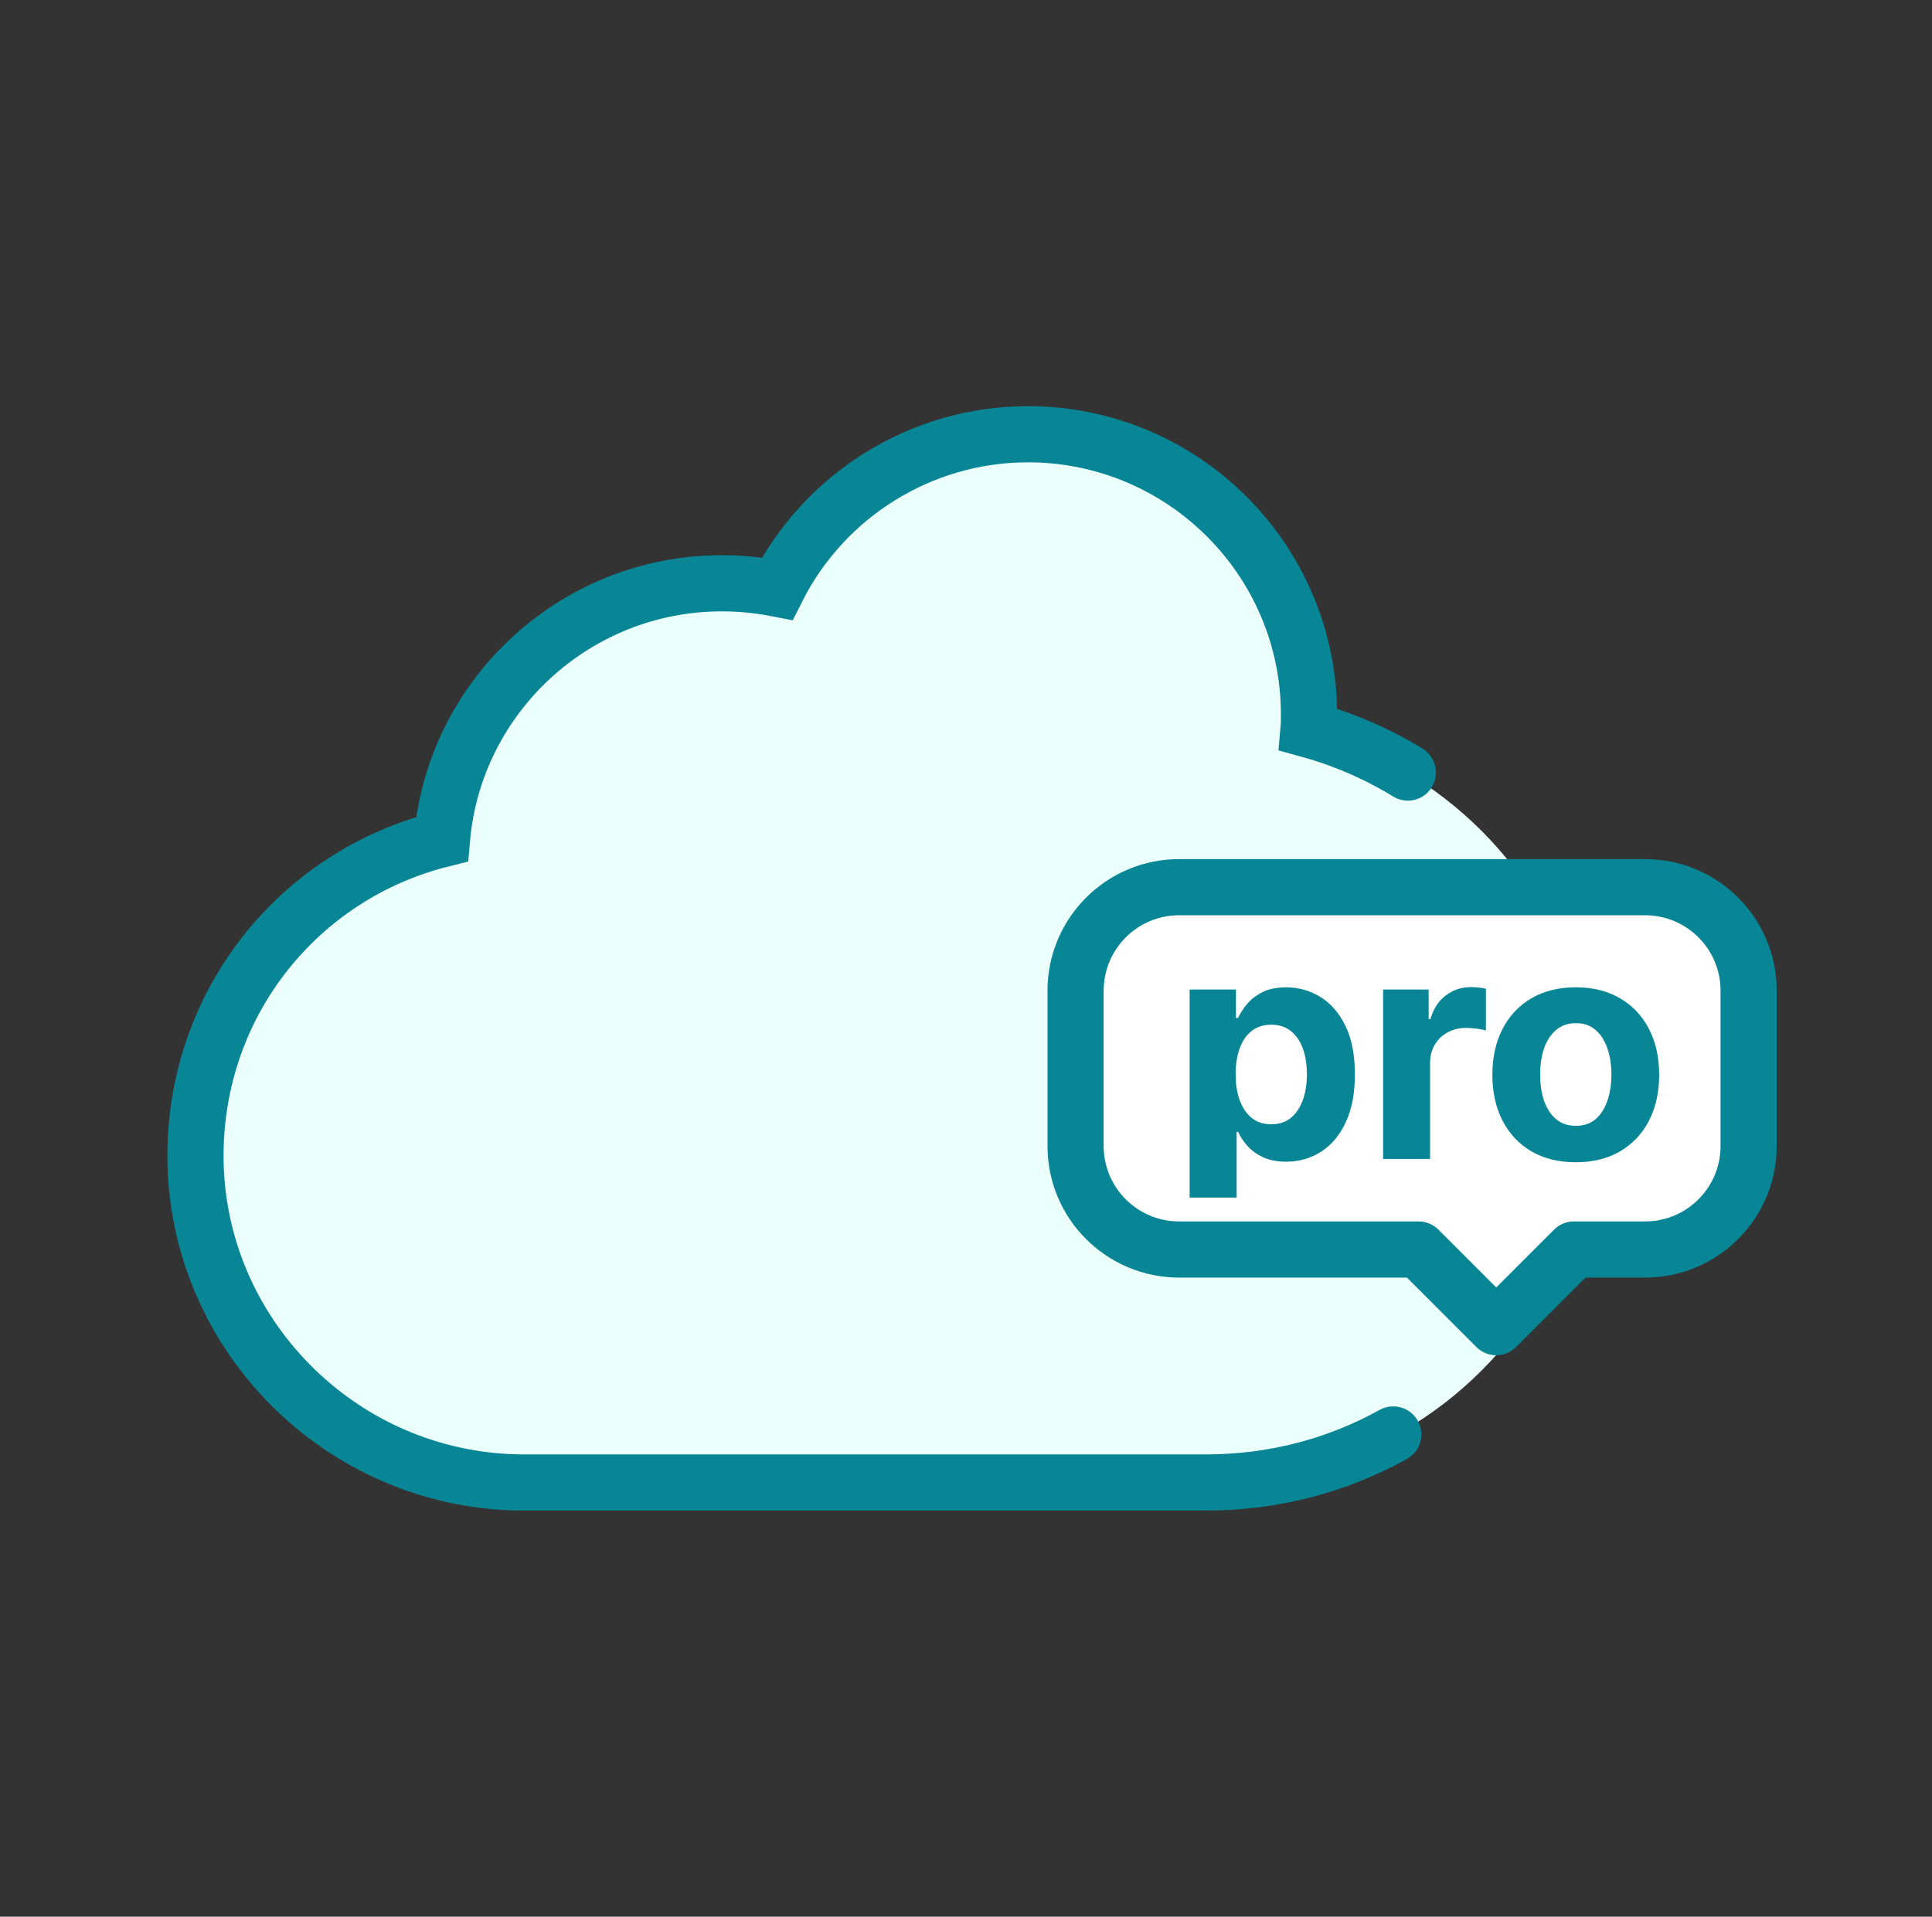
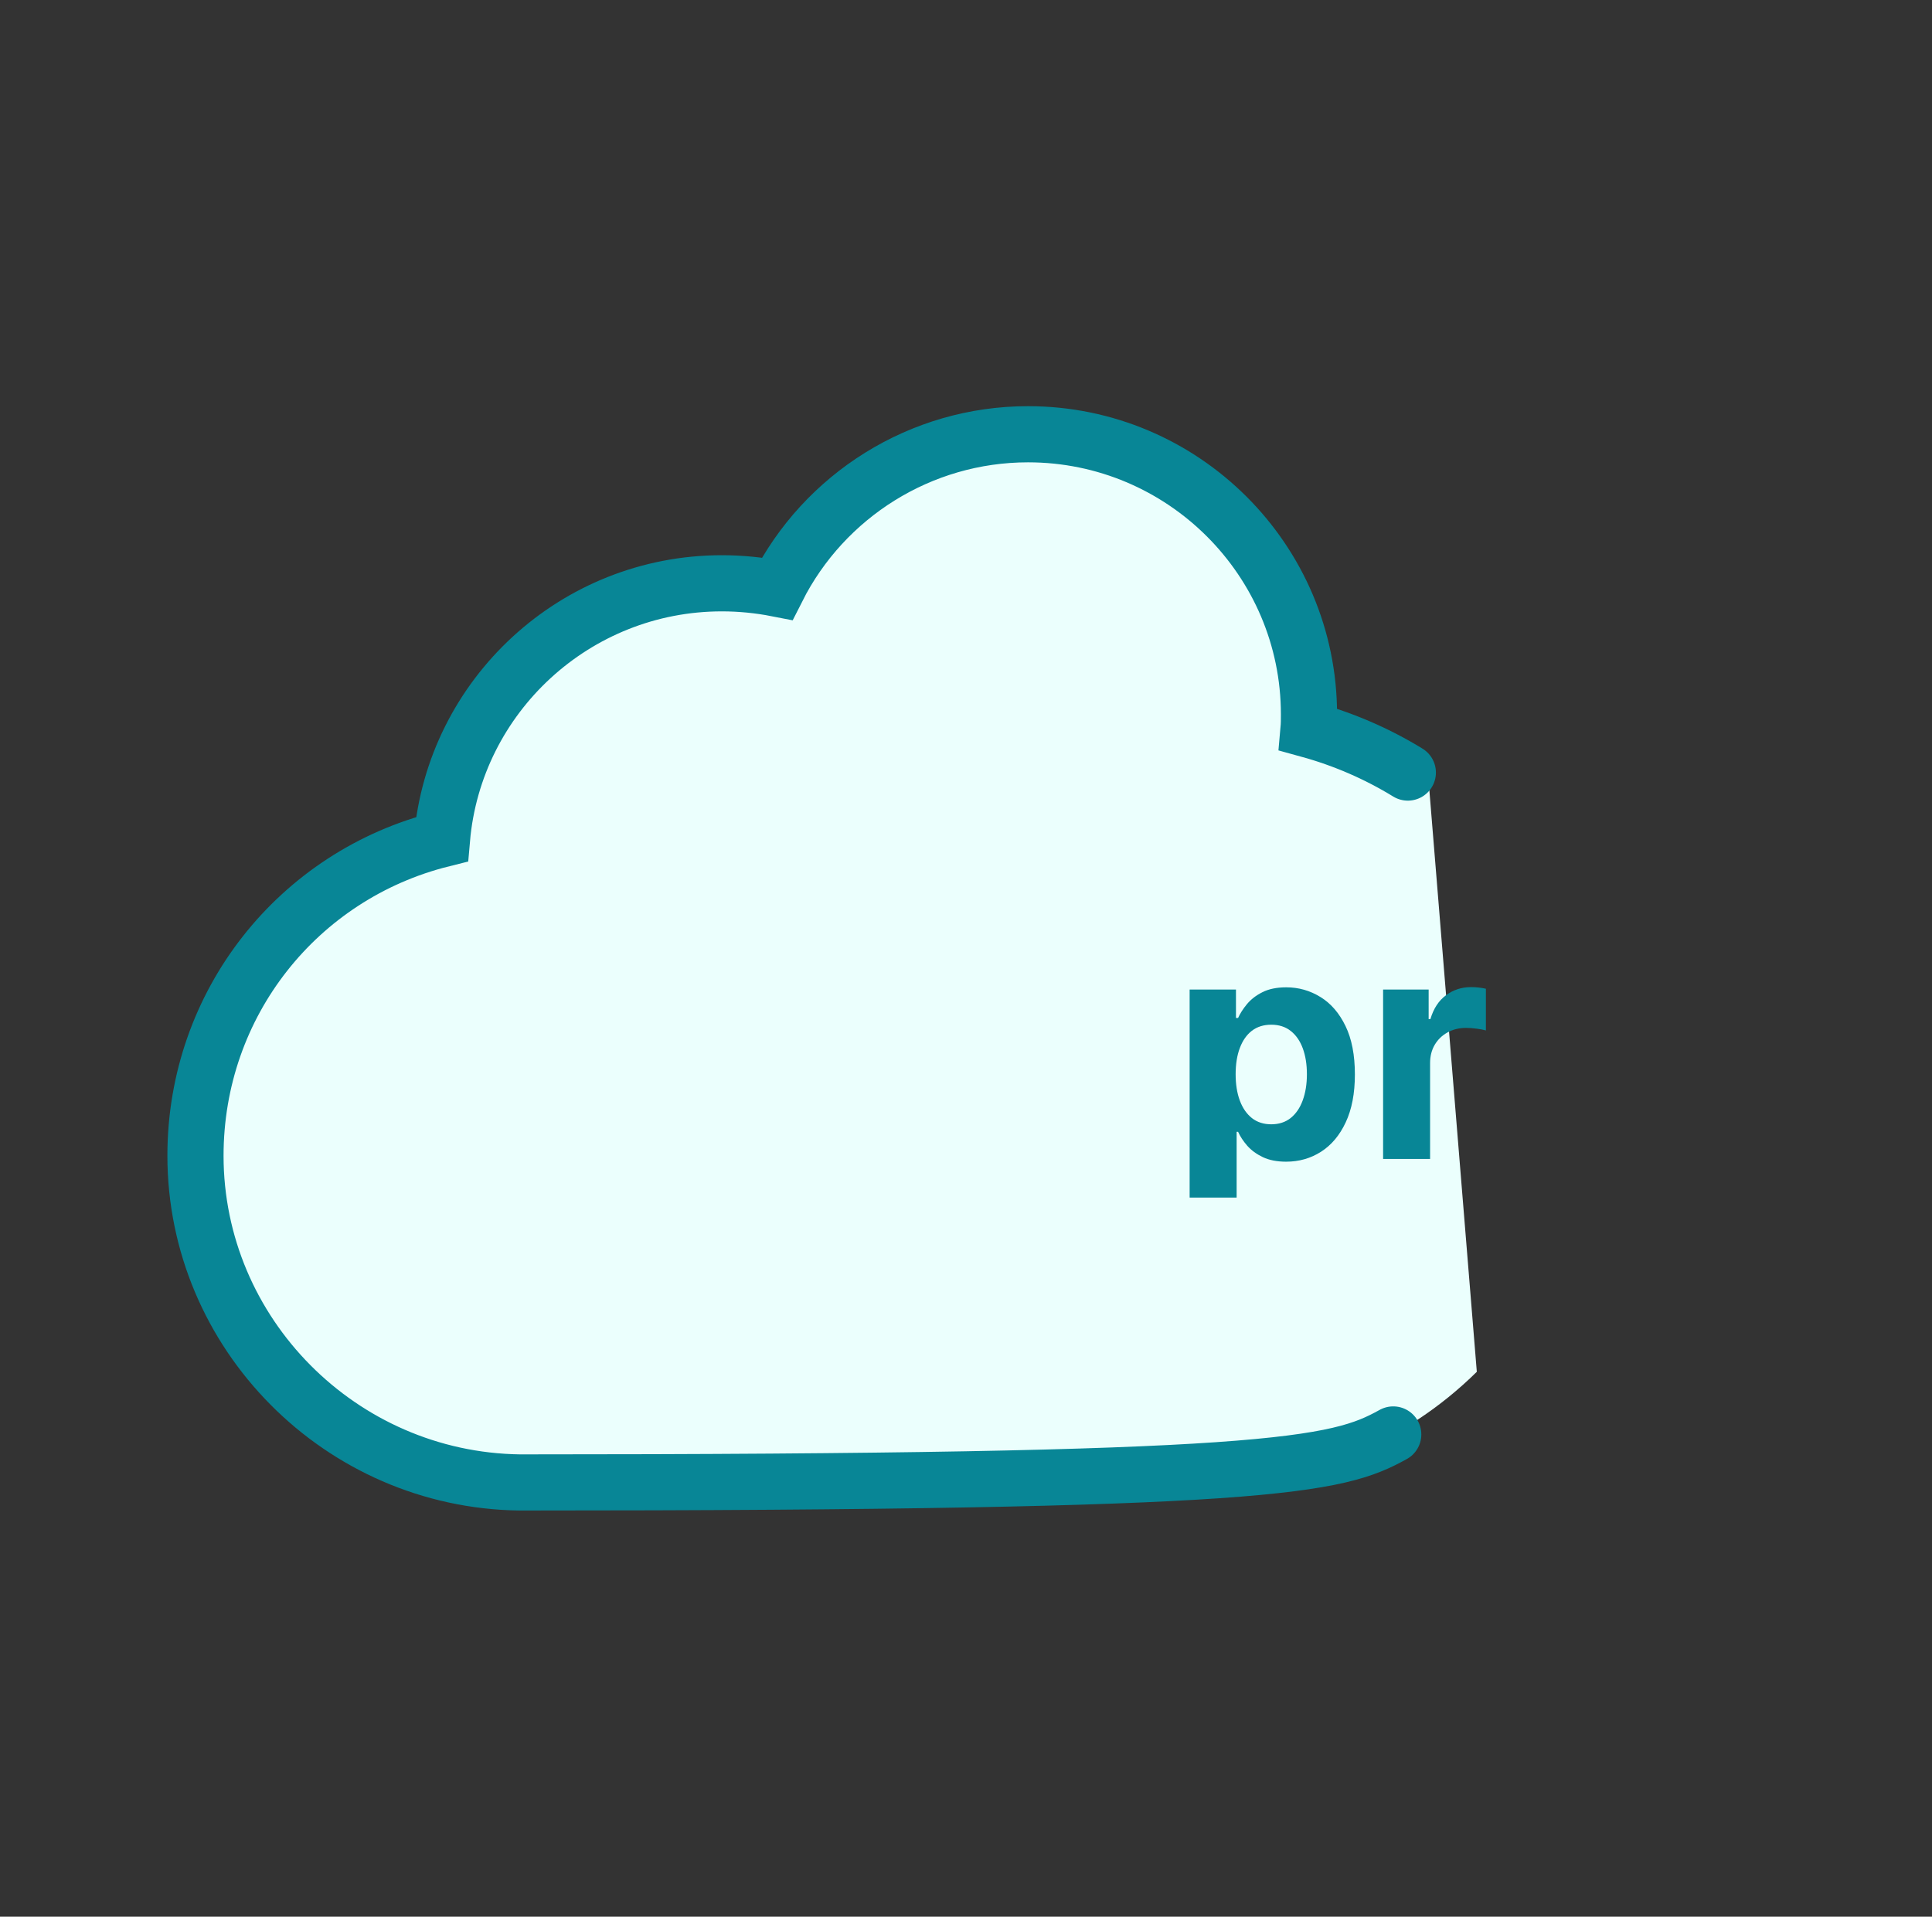
<svg xmlns="http://www.w3.org/2000/svg" width="129" height="128" viewBox="0 0 129 128" fill="none">
  <rect x="0" y="0" width="129" height="128" fill="#333333" stroke="none" />
-   <circle cx="80.891" cy="73.506" r="25.494" fill="#EBFFFD" />
  <path d="M98.607 91.61C93.778 96.375 87.37 99 80.57 99H34.691C22.741 98.835 13.052 89.057 13.052 77.18C13.052 67 19.924 58.437 29.511 56.039C30.336 46.477 38.406 38.953 48.199 38.953C49.447 38.953 50.686 39.077 51.893 39.313C55.03 33.096 61.469 29 68.641 29C78.991 29 87.401 37.399 87.401 47.712C87.401 48.041 87.401 48.381 87.37 48.721C90.249 49.513 92.984 50.8 95.419 52.529" fill="#EBFFFD" />
-   <path d="M94.001 51.593C91.941 50.329 89.703 49.363 87.37 48.721C87.401 48.381 87.401 48.041 87.401 47.712C87.401 37.399 78.991 29 68.641 29C61.469 29 55.03 33.096 51.893 39.313C50.686 39.077 49.447 38.953 48.199 38.953C38.406 38.953 30.336 46.477 29.511 56.039C19.924 58.437 13.052 67 13.052 77.18C13.052 89.057 22.741 98.835 34.691 99H80.57C84.997 99 89.259 97.887 93.027 95.795" stroke="#088696" stroke-width="3.75" stroke-miterlimit="10" stroke-linecap="round" />
-   <path d="M71.817 66.16C71.817 62.342 74.913 59.247 78.731 59.247H109.842C113.66 59.247 116.756 62.342 116.756 66.16V76.531C116.756 80.349 113.66 83.444 109.842 83.444H105.089L99.904 88.63L94.719 83.444H78.731C74.913 83.444 71.817 80.349 71.817 76.531V66.16Z" fill="white" stroke="#088696" stroke-width="3.75" stroke-linecap="round" stroke-linejoin="round" />
-   <path d="M105.215 77.616C104.07 77.616 103.081 77.373 102.246 76.887C101.416 76.396 100.776 75.713 100.324 74.839C99.872 73.96 99.646 72.941 99.646 71.783C99.646 70.614 99.872 69.593 100.324 68.719C100.776 67.84 101.416 67.157 102.246 66.671C103.081 66.18 104.07 65.934 105.215 65.934C106.359 65.934 107.346 66.18 108.175 66.671C109.01 67.157 109.653 67.84 110.105 68.719C110.557 69.593 110.783 70.614 110.783 71.783C110.783 72.941 110.557 73.96 110.105 74.839C109.653 75.713 109.01 76.396 108.175 76.887C107.346 77.373 106.359 77.616 105.215 77.616ZM105.229 75.185C105.75 75.185 106.184 75.038 106.533 74.743C106.882 74.444 107.144 74.036 107.321 73.521C107.503 73.005 107.594 72.418 107.594 71.76C107.594 71.103 107.503 70.516 107.321 70C107.144 69.485 106.882 69.077 106.533 68.778C106.184 68.478 105.75 68.328 105.229 68.328C104.704 68.328 104.262 68.478 103.904 68.778C103.55 69.077 103.282 69.485 103.101 70C102.924 70.516 102.836 71.103 102.836 71.76C102.836 72.418 102.924 73.005 103.101 73.521C103.282 74.036 103.55 74.444 103.904 74.743C104.262 75.038 104.704 75.185 105.229 75.185Z" fill="#088696" />
+   <path d="M94.001 51.593C91.941 50.329 89.703 49.363 87.37 48.721C87.401 48.381 87.401 48.041 87.401 47.712C87.401 37.399 78.991 29 68.641 29C61.469 29 55.03 33.096 51.893 39.313C50.686 39.077 49.447 38.953 48.199 38.953C38.406 38.953 30.336 46.477 29.511 56.039C19.924 58.437 13.052 67 13.052 77.18C13.052 89.057 22.741 98.835 34.691 99C84.997 99 89.259 97.887 93.027 95.795" stroke="#088696" stroke-width="3.75" stroke-miterlimit="10" stroke-linecap="round" />
  <path d="M92.35 77.395V66.082H95.391V68.056H95.509C95.716 67.354 96.062 66.823 96.548 66.465C97.034 66.102 97.594 65.92 98.227 65.92C98.384 65.92 98.554 65.93 98.735 65.949C98.917 65.969 99.077 65.996 99.214 66.03V68.814C99.067 68.77 98.863 68.731 98.603 68.697C98.343 68.662 98.104 68.645 97.888 68.645C97.427 68.645 97.014 68.746 96.651 68.947C96.293 69.144 96.008 69.418 95.797 69.772C95.59 70.126 95.487 70.533 95.487 70.995V77.395H92.35Z" fill="#088696" />
  <path d="M79.432 79.978V66.082H82.526V67.982H82.666C82.803 67.678 83.002 67.368 83.262 67.054C83.528 66.735 83.871 66.47 84.293 66.259C84.721 66.043 85.251 65.935 85.884 65.935C86.709 65.935 87.47 66.151 88.168 66.583C88.865 67.01 89.422 67.656 89.84 68.52C90.257 69.379 90.466 70.457 90.466 71.753C90.466 73.015 90.262 74.081 89.854 74.95C89.452 75.814 88.902 76.469 88.204 76.916C87.512 77.358 86.736 77.579 85.877 77.579C85.268 77.579 84.75 77.478 84.323 77.277C83.901 77.076 83.555 76.823 83.284 76.519C83.014 76.209 82.808 75.897 82.666 75.583H82.57V79.978H79.432ZM82.504 71.739C82.504 72.411 82.597 72.998 82.784 73.499C82.97 74 83.24 74.39 83.594 74.67C83.947 74.945 84.377 75.082 84.883 75.082C85.393 75.082 85.826 74.942 86.179 74.662C86.532 74.378 86.8 73.985 86.982 73.484C87.168 72.978 87.262 72.397 87.262 71.739C87.262 71.085 87.171 70.511 86.989 70.015C86.808 69.519 86.54 69.131 86.186 68.851C85.833 68.571 85.398 68.431 84.883 68.431C84.372 68.431 83.94 68.567 83.586 68.837C83.238 69.107 82.97 69.49 82.784 69.986C82.597 70.481 82.504 71.066 82.504 71.739Z" fill="#088696" />
</svg>